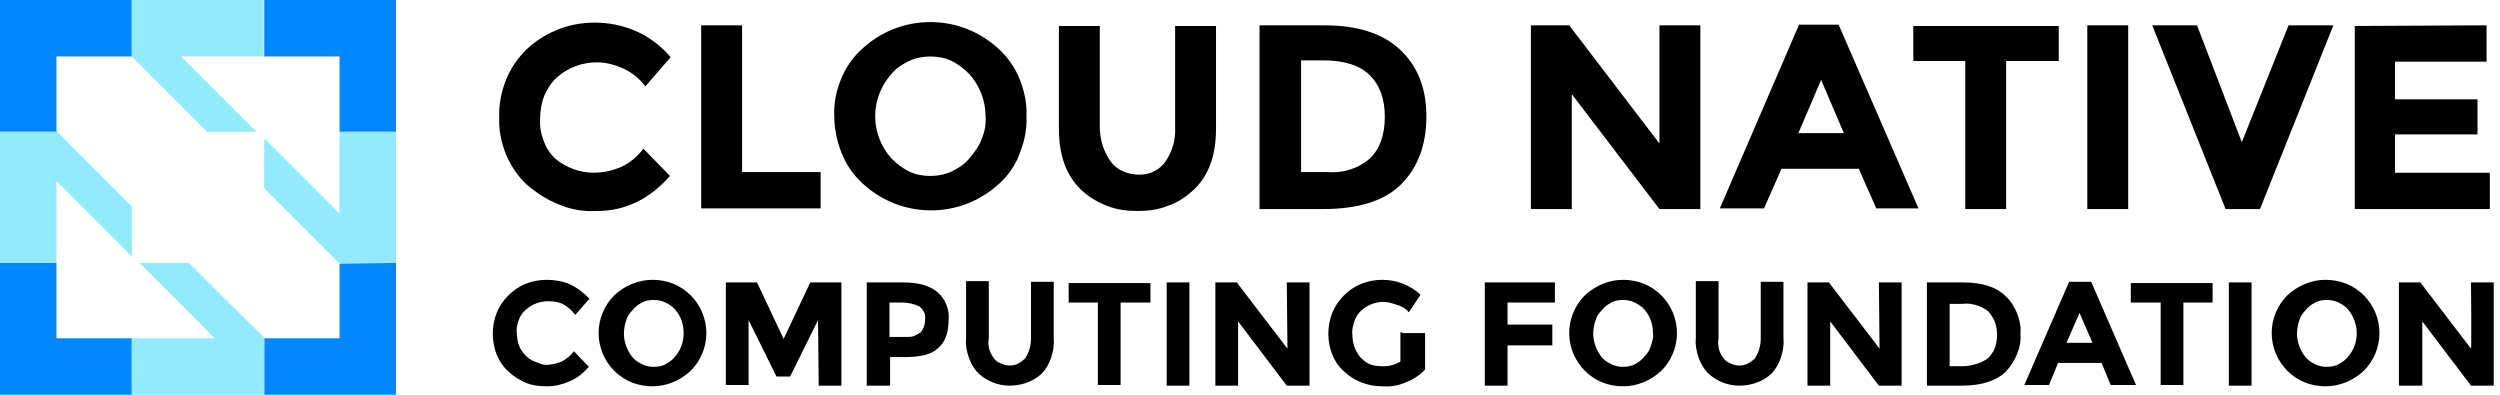
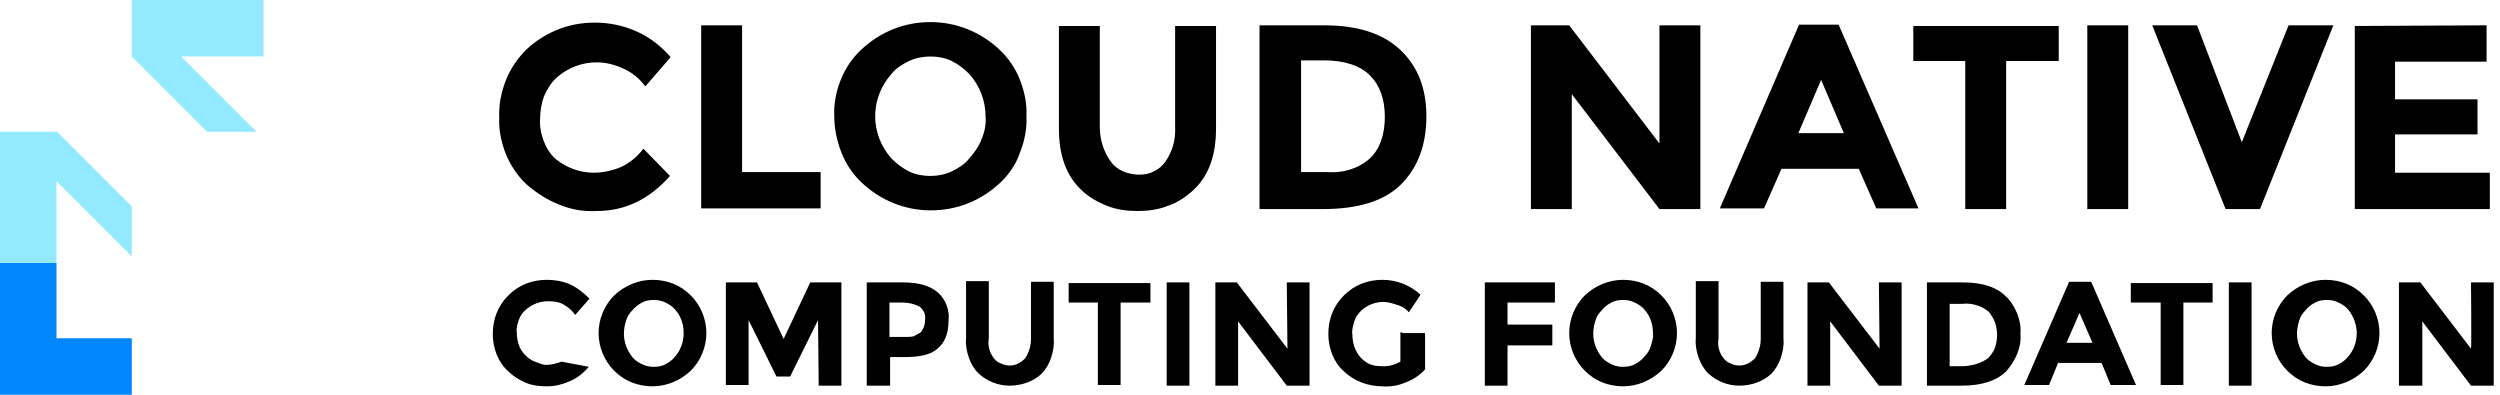
<svg xmlns="http://www.w3.org/2000/svg" width="228" height="36" viewBox="0 0 228 36" fill="none">
-   <path d="M54.118 15.751C55.007 15.751 55.836 15.573 56.665 15.218C57.434 14.862 58.145 14.27 58.678 13.56L61.105 16.047C59.211 18.178 57.02 19.244 54.415 19.244C53.23 19.303 52.105 19.125 50.98 18.652C49.915 18.237 48.908 17.586 48.02 16.816C47.191 16.047 46.54 15.04 46.125 14.033C45.711 12.968 45.474 11.843 45.533 10.718C45.474 9.593 45.711 8.408 46.125 7.343C46.54 6.277 47.191 5.329 48.02 4.501C48.908 3.672 49.974 3.02 51.099 2.606C52.224 2.191 53.467 2.014 54.711 2.073C55.954 2.132 57.138 2.428 58.263 2.961C59.388 3.494 60.336 4.264 61.165 5.211L58.855 7.876C58.322 7.165 57.671 6.632 56.901 6.277C56.132 5.922 55.303 5.685 54.415 5.685C53.112 5.685 51.809 6.158 50.803 7.047C50.27 7.52 49.915 8.112 49.619 8.764C49.382 9.415 49.263 10.126 49.263 10.777C49.204 11.487 49.322 12.139 49.559 12.79C49.796 13.441 50.151 14.033 50.684 14.507C51.632 15.277 52.875 15.751 54.118 15.751ZM63.947 19.007V2.31H67.678V15.691H74.842V19.007H63.947ZM91.184 16.698C89.467 18.297 87.276 19.185 84.908 19.185C82.54 19.185 80.349 18.297 78.632 16.698C77.803 15.928 77.151 14.981 76.737 13.915C76.323 12.849 76.086 11.724 76.086 10.599C76.026 9.474 76.263 8.29 76.678 7.283C77.092 6.218 77.743 5.27 78.573 4.501C80.29 2.902 82.48 2.014 84.849 2.014C87.217 2.014 89.408 2.902 91.125 4.501C91.954 5.27 92.605 6.218 93.02 7.283C93.434 8.349 93.671 9.474 93.612 10.599C93.671 11.724 93.434 12.908 93.02 13.915C92.665 14.981 92.013 15.928 91.184 16.698ZM89.882 10.599C89.882 9.178 89.349 7.816 88.401 6.751C87.928 6.277 87.395 5.862 86.803 5.566C86.211 5.27 85.5 5.152 84.849 5.152C84.198 5.152 83.546 5.27 82.895 5.566C82.303 5.862 81.711 6.218 81.296 6.751C80.349 7.816 79.816 9.178 79.816 10.599C79.816 12.02 80.349 13.382 81.296 14.448C81.77 14.922 82.303 15.336 82.895 15.632C83.487 15.928 84.198 16.047 84.849 16.047C85.5 16.047 86.151 15.928 86.803 15.632C87.395 15.336 87.987 14.981 88.401 14.448C88.875 13.915 89.29 13.323 89.526 12.672C89.823 11.961 89.941 11.31 89.882 10.599ZM101.309 14.744C101.605 15.158 102.02 15.454 102.434 15.632C102.849 15.81 103.382 15.928 103.855 15.928C104.329 15.928 104.803 15.869 105.217 15.632C105.632 15.454 106.046 15.099 106.283 14.744C106.934 13.797 107.23 12.731 107.171 11.606V2.369H110.901V11.724C110.901 14.152 110.25 15.987 108.888 17.29C108.178 17.941 107.408 18.474 106.52 18.77C105.632 19.125 104.684 19.244 103.737 19.244C102.79 19.244 101.842 19.125 100.954 18.77C100.066 18.415 99.237 17.941 98.586 17.29C97.224 15.987 96.573 14.152 96.573 11.724V2.369H100.303V11.606C100.303 12.731 100.658 13.856 101.309 14.744ZM127.658 4.501C129.257 5.981 130.086 7.994 130.086 10.599C130.086 13.204 129.316 15.277 127.776 16.816C126.237 18.356 123.809 19.066 120.671 19.066H114.869V2.31H120.79C123.75 2.31 126.059 3.02 127.658 4.501ZM124.934 14.448C125.823 13.619 126.296 12.316 126.296 10.658C126.296 9.001 125.823 7.757 124.934 6.869C124.046 5.981 122.625 5.507 120.73 5.507H118.658V15.691H121.026C122.447 15.81 123.869 15.395 124.934 14.448ZM151.342 2.31H155.072V19.066H151.342L143.349 8.586V19.066H139.619V2.31H143.112L151.342 13.086V2.31ZM171.119 19.007L169.52 15.395H162.474L160.875 19.007H156.849L164.073 2.251H167.684L174.967 19.007H171.119ZM166.086 7.283L164.013 12.139H168.158L166.086 7.283ZM182.961 5.566V19.066H179.23V5.566H174.494V2.369H187.757V5.566H182.961ZM190.362 2.31H194.092V19.066H190.362C190.362 19.007 190.362 2.31 190.362 2.31ZM204.454 12.968L208.717 2.31H212.803L206.112 19.066H202.974L196.283 2.31H200.369L204.454 12.968ZM226.776 2.31V5.626H218.428V9.06H225.948V12.257H218.428V15.751H227.073V19.066H214.757V2.369L226.776 2.31ZM49.796 33.277C50.27 33.277 50.743 33.158 51.217 32.981C51.632 32.744 52.046 32.448 52.342 32.033L53.704 33.455C53.23 33.987 52.697 34.461 51.987 34.757C51.336 35.053 50.625 35.231 49.915 35.231C49.263 35.231 48.612 35.172 48.02 34.935C47.428 34.698 46.836 34.343 46.362 33.869C45.888 33.455 45.533 32.922 45.296 32.33C45.059 31.737 44.941 31.086 44.941 30.435C44.941 29.783 45.059 29.132 45.296 28.54C45.533 27.948 45.888 27.415 46.362 26.941C46.836 26.468 47.368 26.112 47.961 25.875C48.553 25.639 49.204 25.52 49.855 25.52C50.566 25.52 51.336 25.639 51.987 25.935C52.638 26.231 53.23 26.704 53.763 27.237L52.461 28.718C52.165 28.303 51.809 28.007 51.395 27.77C50.98 27.533 50.507 27.474 49.974 27.474C49.204 27.474 48.493 27.77 47.961 28.244C47.665 28.481 47.428 28.836 47.309 29.191C47.191 29.547 47.072 29.961 47.132 30.316C47.132 30.672 47.191 31.086 47.309 31.441C47.428 31.797 47.665 32.152 47.901 32.389C48.138 32.626 48.434 32.862 48.79 32.981C49.145 33.099 49.441 33.277 49.796 33.277ZM63 33.81C62.053 34.698 60.809 35.231 59.507 35.231C58.855 35.231 58.204 35.112 57.612 34.876C57.02 34.639 56.487 34.283 56.013 33.81C55.125 32.922 54.592 31.678 54.592 30.375C54.592 29.073 55.125 27.829 56.013 26.941C56.961 26.053 58.204 25.52 59.507 25.52C60.158 25.52 60.809 25.639 61.401 25.875C61.993 26.112 62.526 26.468 63 26.941C63.888 27.829 64.421 29.073 64.421 30.375C64.421 31.678 63.888 32.922 63 33.81ZM62.349 30.375C62.349 29.606 62.112 28.836 61.579 28.244C61.342 27.948 61.046 27.77 60.691 27.593C60.336 27.415 59.98 27.356 59.625 27.356C59.27 27.356 58.855 27.415 58.559 27.593C58.204 27.77 57.908 28.007 57.671 28.303C57.375 28.599 57.197 28.895 57.079 29.31C56.961 29.665 56.901 30.079 56.901 30.435C56.901 31.204 57.197 31.974 57.671 32.566C57.908 32.862 58.204 33.04 58.559 33.218C58.915 33.395 59.27 33.455 59.625 33.455C59.98 33.455 60.395 33.395 60.691 33.218C61.046 33.04 61.342 32.803 61.579 32.507C62.053 31.974 62.349 31.204 62.349 30.375ZM74.605 29.191L72.059 34.343H70.816L68.27 29.191V35.112H66.198V25.757H69.04L71.467 30.908L73.895 25.757H76.737V35.172H74.665L74.605 29.191ZM85.5 26.645C85.855 26.941 86.151 27.356 86.329 27.829C86.507 28.303 86.566 28.777 86.507 29.25C86.507 30.435 86.151 31.264 85.5 31.797C84.849 32.389 83.783 32.566 82.421 32.566H81.178V35.172H79.046V25.757H82.362C83.783 25.757 84.79 26.053 85.5 26.645ZM83.961 30.316C84.257 29.961 84.375 29.547 84.375 29.073C84.375 28.836 84.375 28.658 84.257 28.422C84.138 28.244 84.02 28.066 83.842 27.948C83.369 27.711 82.836 27.593 82.303 27.593H81.118V30.731H82.54C82.776 30.731 83.073 30.731 83.309 30.672C83.546 30.553 83.783 30.435 83.961 30.316ZM90.651 32.685C90.829 32.922 91.007 33.04 91.303 33.158C91.54 33.277 91.836 33.336 92.073 33.336C92.368 33.336 92.605 33.277 92.842 33.158C93.079 33.04 93.316 32.862 93.493 32.685C93.849 32.152 94.026 31.5 94.026 30.908V25.698H96.099V30.908C96.158 31.5 96.04 32.033 95.862 32.626C95.684 33.158 95.388 33.691 94.974 34.106C94.204 34.816 93.138 35.172 92.073 35.172C91.007 35.172 90 34.757 89.23 34.047C88.816 33.632 88.52 33.099 88.342 32.566C88.165 32.033 88.046 31.441 88.105 30.849V25.639H90.178V30.849C90.059 31.5 90.237 32.152 90.651 32.685ZM102.198 27.593V35.112H100.125V27.593H97.461V25.816H104.921V27.593C104.862 27.593 102.198 27.593 102.198 27.593ZM106.401 25.757H108.474V35.172H106.401V25.757ZM117.355 25.757H119.428V35.172H117.355L112.915 29.31V35.172H110.842V25.757H112.796L117.415 31.797L117.355 25.757ZM127.895 30.375H129.967V33.691C129.494 34.224 128.842 34.639 128.191 34.876C127.54 35.172 126.77 35.29 126.059 35.231C124.757 35.231 123.513 34.757 122.566 33.869C122.092 33.455 121.737 32.922 121.5 32.33C121.263 31.737 121.145 31.086 121.145 30.435C121.145 29.783 121.263 29.132 121.5 28.54C121.737 27.948 122.092 27.415 122.566 26.941C123.04 26.468 123.572 26.112 124.165 25.875C124.757 25.639 125.408 25.52 126.059 25.52C127.362 25.52 128.605 25.994 129.553 26.882L128.487 28.481C128.191 28.125 127.776 27.889 127.303 27.77C126.948 27.652 126.533 27.533 126.178 27.533C125.408 27.533 124.697 27.829 124.165 28.303C123.869 28.599 123.632 28.895 123.513 29.31C123.395 29.724 123.276 30.079 123.336 30.494C123.336 31.264 123.573 32.033 124.105 32.626C124.342 32.862 124.638 33.099 124.934 33.218C125.23 33.336 125.586 33.395 125.941 33.395C126.592 33.455 127.184 33.277 127.717 32.981V30.316H127.895V30.375ZM141.809 25.757V27.593H137.487V29.606H141.573V31.5H137.487V35.172H135.415V25.757C135.355 25.757 141.809 25.757 141.809 25.757ZM151.52 33.81C150.572 34.698 149.329 35.231 148.026 35.231C147.375 35.231 146.724 35.112 146.132 34.876C145.54 34.639 145.007 34.283 144.533 33.81C143.645 32.922 143.112 31.678 143.112 30.375C143.112 29.073 143.645 27.829 144.533 26.941C145.48 26.053 146.724 25.52 148.026 25.52C148.678 25.52 149.329 25.639 149.921 25.875C150.513 26.112 151.046 26.468 151.52 26.941C152.408 27.829 152.941 29.073 152.941 30.375C152.941 31.678 152.408 32.922 151.52 33.81ZM150.75 30.375C150.75 29.606 150.513 28.836 149.98 28.244C149.744 27.948 149.447 27.77 149.092 27.593C148.737 27.415 148.382 27.356 148.026 27.356C147.671 27.356 147.257 27.415 146.961 27.593C146.605 27.77 146.309 28.007 146.072 28.303C145.776 28.599 145.599 28.895 145.48 29.31C145.362 29.724 145.303 30.079 145.303 30.435C145.303 31.204 145.599 31.974 146.072 32.566C146.309 32.862 146.605 33.04 146.961 33.218C147.316 33.395 147.671 33.455 148.026 33.455C148.382 33.455 148.796 33.395 149.092 33.218C149.447 33.04 149.744 32.803 149.98 32.507C150.276 32.211 150.454 31.915 150.572 31.5C150.691 31.086 150.809 30.79 150.75 30.375ZM157.204 32.685C157.382 32.922 157.559 33.04 157.855 33.158C158.092 33.277 158.388 33.336 158.625 33.336C158.862 33.336 159.158 33.277 159.395 33.158C159.632 33.04 159.869 32.862 160.046 32.685C160.401 32.152 160.579 31.5 160.579 30.908V25.698H162.651V30.908C162.711 31.5 162.592 32.033 162.415 32.626C162.237 33.158 161.941 33.691 161.526 34.106C160.757 34.816 159.691 35.172 158.625 35.172C157.559 35.172 156.553 34.757 155.783 34.047C155.369 33.632 155.073 33.099 154.895 32.566C154.717 32.033 154.599 31.441 154.658 30.849V25.639H156.73V30.849C156.612 31.5 156.79 32.211 157.204 32.685ZM171.355 25.757H173.428V35.172H171.355L166.915 29.31V35.172H164.842V25.757H166.796L171.415 31.797L171.355 25.757ZM182.901 27C183.375 27.415 183.73 28.007 183.967 28.599C184.204 29.191 184.323 29.843 184.263 30.435C184.323 31.086 184.204 31.678 183.967 32.27C183.73 32.862 183.375 33.395 182.961 33.869C182.132 34.698 180.77 35.172 178.934 35.172H175.737V25.757H179.053C180.77 25.757 182.072 26.172 182.901 27ZM181.362 32.626C181.599 32.33 181.836 32.033 181.954 31.678C182.072 31.323 182.132 30.908 182.132 30.553C182.132 30.139 182.072 29.783 181.954 29.428C181.836 29.073 181.599 28.718 181.362 28.422C181.007 28.125 180.651 27.948 180.237 27.829C179.822 27.711 179.408 27.652 178.994 27.711H177.809V33.395H179.171C179.941 33.336 180.77 33.099 181.362 32.626ZM192.494 35.112L191.665 33.099H187.697L186.869 35.112H184.619L188.704 25.698H190.717L194.803 35.112H192.494ZM189.651 28.54L188.467 31.264H190.836L189.651 28.54ZM199.125 27.593V35.112H197.053V27.593H194.329V25.816H201.79V27.593H199.125ZM203.27 25.757H205.342V35.172H203.27V25.757ZM215.586 33.81C214.638 34.698 213.395 35.231 212.092 35.231C211.441 35.231 210.79 35.112 210.198 34.876C209.605 34.639 209.072 34.283 208.599 33.81C207.711 32.922 207.178 31.678 207.178 30.375C207.178 29.073 207.711 27.829 208.599 26.941C209.546 26.053 210.79 25.52 212.092 25.52C212.744 25.52 213.395 25.639 213.987 25.875C214.579 26.112 215.112 26.468 215.586 26.941C216.474 27.829 217.007 29.073 217.007 30.375C217.007 31.678 216.474 32.922 215.586 33.81ZM214.934 30.375C214.934 29.606 214.638 28.836 214.165 28.244C213.928 27.948 213.632 27.77 213.276 27.593C212.921 27.415 212.566 27.356 212.211 27.356C211.855 27.356 211.441 27.415 211.145 27.593C210.79 27.77 210.494 28.007 210.257 28.303C209.961 28.599 209.783 28.895 209.665 29.31C209.546 29.724 209.487 30.079 209.487 30.435C209.487 31.204 209.783 31.974 210.257 32.566C210.494 32.862 210.79 33.04 211.145 33.218C211.5 33.395 211.855 33.455 212.211 33.455C212.566 33.455 212.98 33.395 213.276 33.218C213.632 33.04 213.928 32.803 214.165 32.507C214.638 31.974 214.934 31.204 214.934 30.375ZM225.355 25.757H227.428V35.172H225.355L220.915 29.31V35.172H218.783V25.757H220.737L225.355 31.797C225.415 31.797 225.355 25.757 225.355 25.757Z" fill="black" />
+   <path d="M54.118 15.751C55.007 15.751 55.836 15.573 56.665 15.218C57.434 14.862 58.145 14.27 58.678 13.56L61.105 16.047C59.211 18.178 57.02 19.244 54.415 19.244C53.23 19.303 52.105 19.125 50.98 18.652C49.915 18.237 48.908 17.586 48.02 16.816C47.191 16.047 46.54 15.04 46.125 14.033C45.711 12.968 45.474 11.843 45.533 10.718C45.474 9.593 45.711 8.408 46.125 7.343C46.54 6.277 47.191 5.329 48.02 4.501C48.908 3.672 49.974 3.02 51.099 2.606C52.224 2.191 53.467 2.014 54.711 2.073C55.954 2.132 57.138 2.428 58.263 2.961C59.388 3.494 60.336 4.264 61.165 5.211L58.855 7.876C58.322 7.165 57.671 6.632 56.901 6.277C56.132 5.922 55.303 5.685 54.415 5.685C53.112 5.685 51.809 6.158 50.803 7.047C50.27 7.52 49.915 8.112 49.619 8.764C49.382 9.415 49.263 10.126 49.263 10.777C49.204 11.487 49.322 12.139 49.559 12.79C49.796 13.441 50.151 14.033 50.684 14.507C51.632 15.277 52.875 15.751 54.118 15.751ZM63.947 19.007V2.31H67.678V15.691H74.842V19.007H63.947ZM91.184 16.698C89.467 18.297 87.276 19.185 84.908 19.185C82.54 19.185 80.349 18.297 78.632 16.698C77.803 15.928 77.151 14.981 76.737 13.915C76.323 12.849 76.086 11.724 76.086 10.599C76.026 9.474 76.263 8.29 76.678 7.283C77.092 6.218 77.743 5.27 78.573 4.501C80.29 2.902 82.48 2.014 84.849 2.014C87.217 2.014 89.408 2.902 91.125 4.501C91.954 5.27 92.605 6.218 93.02 7.283C93.434 8.349 93.671 9.474 93.612 10.599C93.671 11.724 93.434 12.908 93.02 13.915C92.665 14.981 92.013 15.928 91.184 16.698ZM89.882 10.599C89.882 9.178 89.349 7.816 88.401 6.751C87.928 6.277 87.395 5.862 86.803 5.566C86.211 5.27 85.5 5.152 84.849 5.152C84.198 5.152 83.546 5.27 82.895 5.566C82.303 5.862 81.711 6.218 81.296 6.751C80.349 7.816 79.816 9.178 79.816 10.599C79.816 12.02 80.349 13.382 81.296 14.448C81.77 14.922 82.303 15.336 82.895 15.632C83.487 15.928 84.198 16.047 84.849 16.047C85.5 16.047 86.151 15.928 86.803 15.632C87.395 15.336 87.987 14.981 88.401 14.448C88.875 13.915 89.29 13.323 89.526 12.672C89.823 11.961 89.941 11.31 89.882 10.599ZM101.309 14.744C101.605 15.158 102.02 15.454 102.434 15.632C102.849 15.81 103.382 15.928 103.855 15.928C104.329 15.928 104.803 15.869 105.217 15.632C105.632 15.454 106.046 15.099 106.283 14.744C106.934 13.797 107.23 12.731 107.171 11.606V2.369H110.901V11.724C110.901 14.152 110.25 15.987 108.888 17.29C108.178 17.941 107.408 18.474 106.52 18.77C105.632 19.125 104.684 19.244 103.737 19.244C102.79 19.244 101.842 19.125 100.954 18.77C100.066 18.415 99.237 17.941 98.586 17.29C97.224 15.987 96.573 14.152 96.573 11.724V2.369H100.303V11.606C100.303 12.731 100.658 13.856 101.309 14.744ZM127.658 4.501C129.257 5.981 130.086 7.994 130.086 10.599C130.086 13.204 129.316 15.277 127.776 16.816C126.237 18.356 123.809 19.066 120.671 19.066H114.869V2.31H120.79C123.75 2.31 126.059 3.02 127.658 4.501ZM124.934 14.448C125.823 13.619 126.296 12.316 126.296 10.658C126.296 9.001 125.823 7.757 124.934 6.869C124.046 5.981 122.625 5.507 120.73 5.507H118.658V15.691H121.026C122.447 15.81 123.869 15.395 124.934 14.448ZM151.342 2.31H155.072V19.066H151.342L143.349 8.586V19.066H139.619V2.31H143.112L151.342 13.086V2.31ZM171.119 19.007L169.52 15.395H162.474L160.875 19.007H156.849L164.073 2.251H167.684L174.967 19.007H171.119ZM166.086 7.283L164.013 12.139H168.158L166.086 7.283ZM182.961 5.566V19.066H179.23V5.566H174.494V2.369H187.757V5.566H182.961ZM190.362 2.31H194.092V19.066H190.362C190.362 19.007 190.362 2.31 190.362 2.31ZM204.454 12.968L208.717 2.31H212.803L206.112 19.066H202.974L196.283 2.31H200.369L204.454 12.968ZM226.776 2.31V5.626H218.428V9.06H225.948V12.257H218.428V15.751H227.073V19.066H214.757V2.369L226.776 2.31ZM49.796 33.277C50.27 33.277 50.743 33.158 51.217 32.981L53.704 33.455C53.23 33.987 52.697 34.461 51.987 34.757C51.336 35.053 50.625 35.231 49.915 35.231C49.263 35.231 48.612 35.172 48.02 34.935C47.428 34.698 46.836 34.343 46.362 33.869C45.888 33.455 45.533 32.922 45.296 32.33C45.059 31.737 44.941 31.086 44.941 30.435C44.941 29.783 45.059 29.132 45.296 28.54C45.533 27.948 45.888 27.415 46.362 26.941C46.836 26.468 47.368 26.112 47.961 25.875C48.553 25.639 49.204 25.52 49.855 25.52C50.566 25.52 51.336 25.639 51.987 25.935C52.638 26.231 53.23 26.704 53.763 27.237L52.461 28.718C52.165 28.303 51.809 28.007 51.395 27.77C50.98 27.533 50.507 27.474 49.974 27.474C49.204 27.474 48.493 27.77 47.961 28.244C47.665 28.481 47.428 28.836 47.309 29.191C47.191 29.547 47.072 29.961 47.132 30.316C47.132 30.672 47.191 31.086 47.309 31.441C47.428 31.797 47.665 32.152 47.901 32.389C48.138 32.626 48.434 32.862 48.79 32.981C49.145 33.099 49.441 33.277 49.796 33.277ZM63 33.81C62.053 34.698 60.809 35.231 59.507 35.231C58.855 35.231 58.204 35.112 57.612 34.876C57.02 34.639 56.487 34.283 56.013 33.81C55.125 32.922 54.592 31.678 54.592 30.375C54.592 29.073 55.125 27.829 56.013 26.941C56.961 26.053 58.204 25.52 59.507 25.52C60.158 25.52 60.809 25.639 61.401 25.875C61.993 26.112 62.526 26.468 63 26.941C63.888 27.829 64.421 29.073 64.421 30.375C64.421 31.678 63.888 32.922 63 33.81ZM62.349 30.375C62.349 29.606 62.112 28.836 61.579 28.244C61.342 27.948 61.046 27.77 60.691 27.593C60.336 27.415 59.98 27.356 59.625 27.356C59.27 27.356 58.855 27.415 58.559 27.593C58.204 27.77 57.908 28.007 57.671 28.303C57.375 28.599 57.197 28.895 57.079 29.31C56.961 29.665 56.901 30.079 56.901 30.435C56.901 31.204 57.197 31.974 57.671 32.566C57.908 32.862 58.204 33.04 58.559 33.218C58.915 33.395 59.27 33.455 59.625 33.455C59.98 33.455 60.395 33.395 60.691 33.218C61.046 33.04 61.342 32.803 61.579 32.507C62.053 31.974 62.349 31.204 62.349 30.375ZM74.605 29.191L72.059 34.343H70.816L68.27 29.191V35.112H66.198V25.757H69.04L71.467 30.908L73.895 25.757H76.737V35.172H74.665L74.605 29.191ZM85.5 26.645C85.855 26.941 86.151 27.356 86.329 27.829C86.507 28.303 86.566 28.777 86.507 29.25C86.507 30.435 86.151 31.264 85.5 31.797C84.849 32.389 83.783 32.566 82.421 32.566H81.178V35.172H79.046V25.757H82.362C83.783 25.757 84.79 26.053 85.5 26.645ZM83.961 30.316C84.257 29.961 84.375 29.547 84.375 29.073C84.375 28.836 84.375 28.658 84.257 28.422C84.138 28.244 84.02 28.066 83.842 27.948C83.369 27.711 82.836 27.593 82.303 27.593H81.118V30.731H82.54C82.776 30.731 83.073 30.731 83.309 30.672C83.546 30.553 83.783 30.435 83.961 30.316ZM90.651 32.685C90.829 32.922 91.007 33.04 91.303 33.158C91.54 33.277 91.836 33.336 92.073 33.336C92.368 33.336 92.605 33.277 92.842 33.158C93.079 33.04 93.316 32.862 93.493 32.685C93.849 32.152 94.026 31.5 94.026 30.908V25.698H96.099V30.908C96.158 31.5 96.04 32.033 95.862 32.626C95.684 33.158 95.388 33.691 94.974 34.106C94.204 34.816 93.138 35.172 92.073 35.172C91.007 35.172 90 34.757 89.23 34.047C88.816 33.632 88.52 33.099 88.342 32.566C88.165 32.033 88.046 31.441 88.105 30.849V25.639H90.178V30.849C90.059 31.5 90.237 32.152 90.651 32.685ZM102.198 27.593V35.112H100.125V27.593H97.461V25.816H104.921V27.593C104.862 27.593 102.198 27.593 102.198 27.593ZM106.401 25.757H108.474V35.172H106.401V25.757ZM117.355 25.757H119.428V35.172H117.355L112.915 29.31V35.172H110.842V25.757H112.796L117.415 31.797L117.355 25.757ZM127.895 30.375H129.967V33.691C129.494 34.224 128.842 34.639 128.191 34.876C127.54 35.172 126.77 35.29 126.059 35.231C124.757 35.231 123.513 34.757 122.566 33.869C122.092 33.455 121.737 32.922 121.5 32.33C121.263 31.737 121.145 31.086 121.145 30.435C121.145 29.783 121.263 29.132 121.5 28.54C121.737 27.948 122.092 27.415 122.566 26.941C123.04 26.468 123.572 26.112 124.165 25.875C124.757 25.639 125.408 25.52 126.059 25.52C127.362 25.52 128.605 25.994 129.553 26.882L128.487 28.481C128.191 28.125 127.776 27.889 127.303 27.77C126.948 27.652 126.533 27.533 126.178 27.533C125.408 27.533 124.697 27.829 124.165 28.303C123.869 28.599 123.632 28.895 123.513 29.31C123.395 29.724 123.276 30.079 123.336 30.494C123.336 31.264 123.573 32.033 124.105 32.626C124.342 32.862 124.638 33.099 124.934 33.218C125.23 33.336 125.586 33.395 125.941 33.395C126.592 33.455 127.184 33.277 127.717 32.981V30.316H127.895V30.375ZM141.809 25.757V27.593H137.487V29.606H141.573V31.5H137.487V35.172H135.415V25.757C135.355 25.757 141.809 25.757 141.809 25.757ZM151.52 33.81C150.572 34.698 149.329 35.231 148.026 35.231C147.375 35.231 146.724 35.112 146.132 34.876C145.54 34.639 145.007 34.283 144.533 33.81C143.645 32.922 143.112 31.678 143.112 30.375C143.112 29.073 143.645 27.829 144.533 26.941C145.48 26.053 146.724 25.52 148.026 25.52C148.678 25.52 149.329 25.639 149.921 25.875C150.513 26.112 151.046 26.468 151.52 26.941C152.408 27.829 152.941 29.073 152.941 30.375C152.941 31.678 152.408 32.922 151.52 33.81ZM150.75 30.375C150.75 29.606 150.513 28.836 149.98 28.244C149.744 27.948 149.447 27.77 149.092 27.593C148.737 27.415 148.382 27.356 148.026 27.356C147.671 27.356 147.257 27.415 146.961 27.593C146.605 27.77 146.309 28.007 146.072 28.303C145.776 28.599 145.599 28.895 145.48 29.31C145.362 29.724 145.303 30.079 145.303 30.435C145.303 31.204 145.599 31.974 146.072 32.566C146.309 32.862 146.605 33.04 146.961 33.218C147.316 33.395 147.671 33.455 148.026 33.455C148.382 33.455 148.796 33.395 149.092 33.218C149.447 33.04 149.744 32.803 149.98 32.507C150.276 32.211 150.454 31.915 150.572 31.5C150.691 31.086 150.809 30.79 150.75 30.375ZM157.204 32.685C157.382 32.922 157.559 33.04 157.855 33.158C158.092 33.277 158.388 33.336 158.625 33.336C158.862 33.336 159.158 33.277 159.395 33.158C159.632 33.04 159.869 32.862 160.046 32.685C160.401 32.152 160.579 31.5 160.579 30.908V25.698H162.651V30.908C162.711 31.5 162.592 32.033 162.415 32.626C162.237 33.158 161.941 33.691 161.526 34.106C160.757 34.816 159.691 35.172 158.625 35.172C157.559 35.172 156.553 34.757 155.783 34.047C155.369 33.632 155.073 33.099 154.895 32.566C154.717 32.033 154.599 31.441 154.658 30.849V25.639H156.73V30.849C156.612 31.5 156.79 32.211 157.204 32.685ZM171.355 25.757H173.428V35.172H171.355L166.915 29.31V35.172H164.842V25.757H166.796L171.415 31.797L171.355 25.757ZM182.901 27C183.375 27.415 183.73 28.007 183.967 28.599C184.204 29.191 184.323 29.843 184.263 30.435C184.323 31.086 184.204 31.678 183.967 32.27C183.73 32.862 183.375 33.395 182.961 33.869C182.132 34.698 180.77 35.172 178.934 35.172H175.737V25.757H179.053C180.77 25.757 182.072 26.172 182.901 27ZM181.362 32.626C181.599 32.33 181.836 32.033 181.954 31.678C182.072 31.323 182.132 30.908 182.132 30.553C182.132 30.139 182.072 29.783 181.954 29.428C181.836 29.073 181.599 28.718 181.362 28.422C181.007 28.125 180.651 27.948 180.237 27.829C179.822 27.711 179.408 27.652 178.994 27.711H177.809V33.395H179.171C179.941 33.336 180.77 33.099 181.362 32.626ZM192.494 35.112L191.665 33.099H187.697L186.869 35.112H184.619L188.704 25.698H190.717L194.803 35.112H192.494ZM189.651 28.54L188.467 31.264H190.836L189.651 28.54ZM199.125 27.593V35.112H197.053V27.593H194.329V25.816H201.79V27.593H199.125ZM203.27 25.757H205.342V35.172H203.27V25.757ZM215.586 33.81C214.638 34.698 213.395 35.231 212.092 35.231C211.441 35.231 210.79 35.112 210.198 34.876C209.605 34.639 209.072 34.283 208.599 33.81C207.711 32.922 207.178 31.678 207.178 30.375C207.178 29.073 207.711 27.829 208.599 26.941C209.546 26.053 210.79 25.52 212.092 25.52C212.744 25.52 213.395 25.639 213.987 25.875C214.579 26.112 215.112 26.468 215.586 26.941C216.474 27.829 217.007 29.073 217.007 30.375C217.007 31.678 216.474 32.922 215.586 33.81ZM214.934 30.375C214.934 29.606 214.638 28.836 214.165 28.244C213.928 27.948 213.632 27.77 213.276 27.593C212.921 27.415 212.566 27.356 212.211 27.356C211.855 27.356 211.441 27.415 211.145 27.593C210.79 27.77 210.494 28.007 210.257 28.303C209.961 28.599 209.783 28.895 209.665 29.31C209.546 29.724 209.487 30.079 209.487 30.435C209.487 31.204 209.783 31.974 210.257 32.566C210.494 32.862 210.79 33.04 211.145 33.218C211.5 33.395 211.855 33.455 212.211 33.455C212.566 33.455 212.98 33.395 213.276 33.218C213.632 33.04 213.928 32.803 214.165 32.507C214.638 31.974 214.934 31.204 214.934 30.375ZM225.355 25.757H227.428V35.172H225.355L220.915 29.31V35.172H218.783V25.757H220.737L225.355 31.797C225.415 31.797 225.355 25.757 225.355 25.757Z" fill="black" />
  <path d="M5.151 23.98H0V36H12.02V30.849H5.151V23.98Z" fill="#0086FF" />
-   <path d="M30.967 24.04V30.849H24.099V36H36.118V23.98L30.967 24.04Z" fill="#0086FF" />
-   <path d="M0 12.02H5.211L5.151 11.96V5.151H12.02V0H0V12.02Z" fill="#0086FF" />
-   <path d="M24.099 0V5.151H30.967V12.02H36.118V0C36.059 0 24.099 0 24.099 0Z" fill="#0086FF" />
  <path d="M23.388 12.02L16.52 5.151H24.039V0H12.02V5.151L18.888 12.02H23.388Z" fill="#93EAFF" />
-   <path d="M17.23 23.98H12.73L18.414 29.665L19.539 30.849H12.02V36H24.099V30.79L20.664 27.415L17.23 23.98Z" fill="#93EAFF" />
-   <path d="M30.967 12.02V19.48L29.783 18.296L24.099 12.612V17.171L27.474 20.546L30.908 23.98H36.118V12.02H30.967Z" fill="#93EAFF" />
  <path d="M12.02 18.829L5.211 12.02H0V23.98H5.151V16.52L12.02 23.388V18.829Z" fill="#93EAFF" />
</svg>